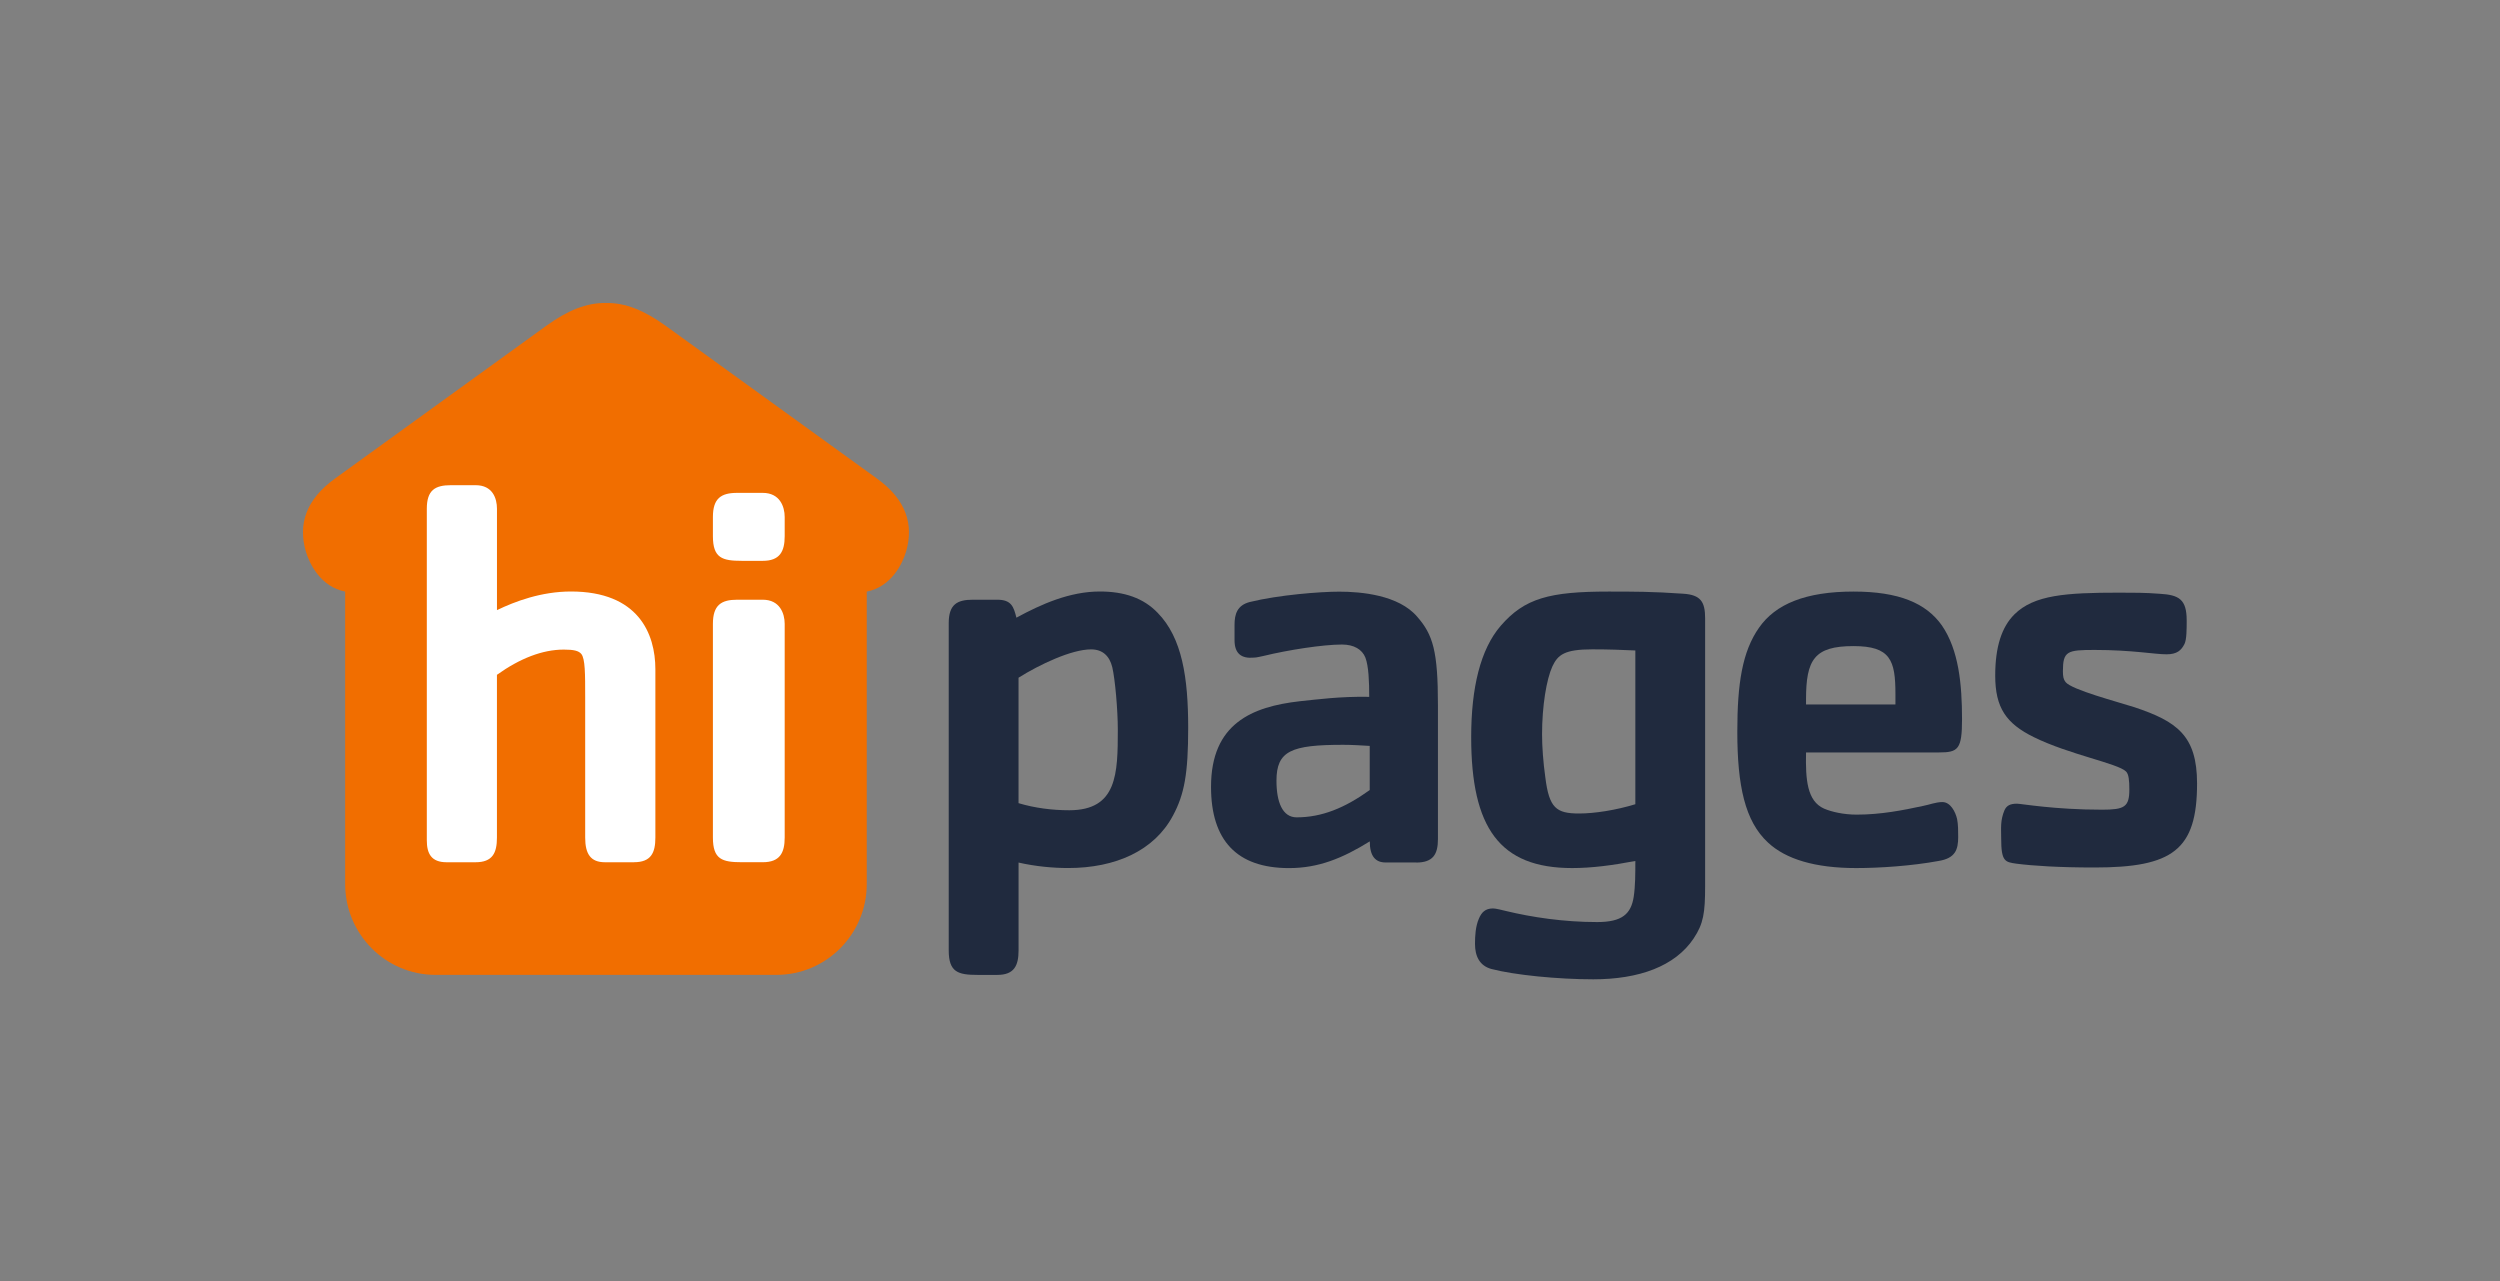
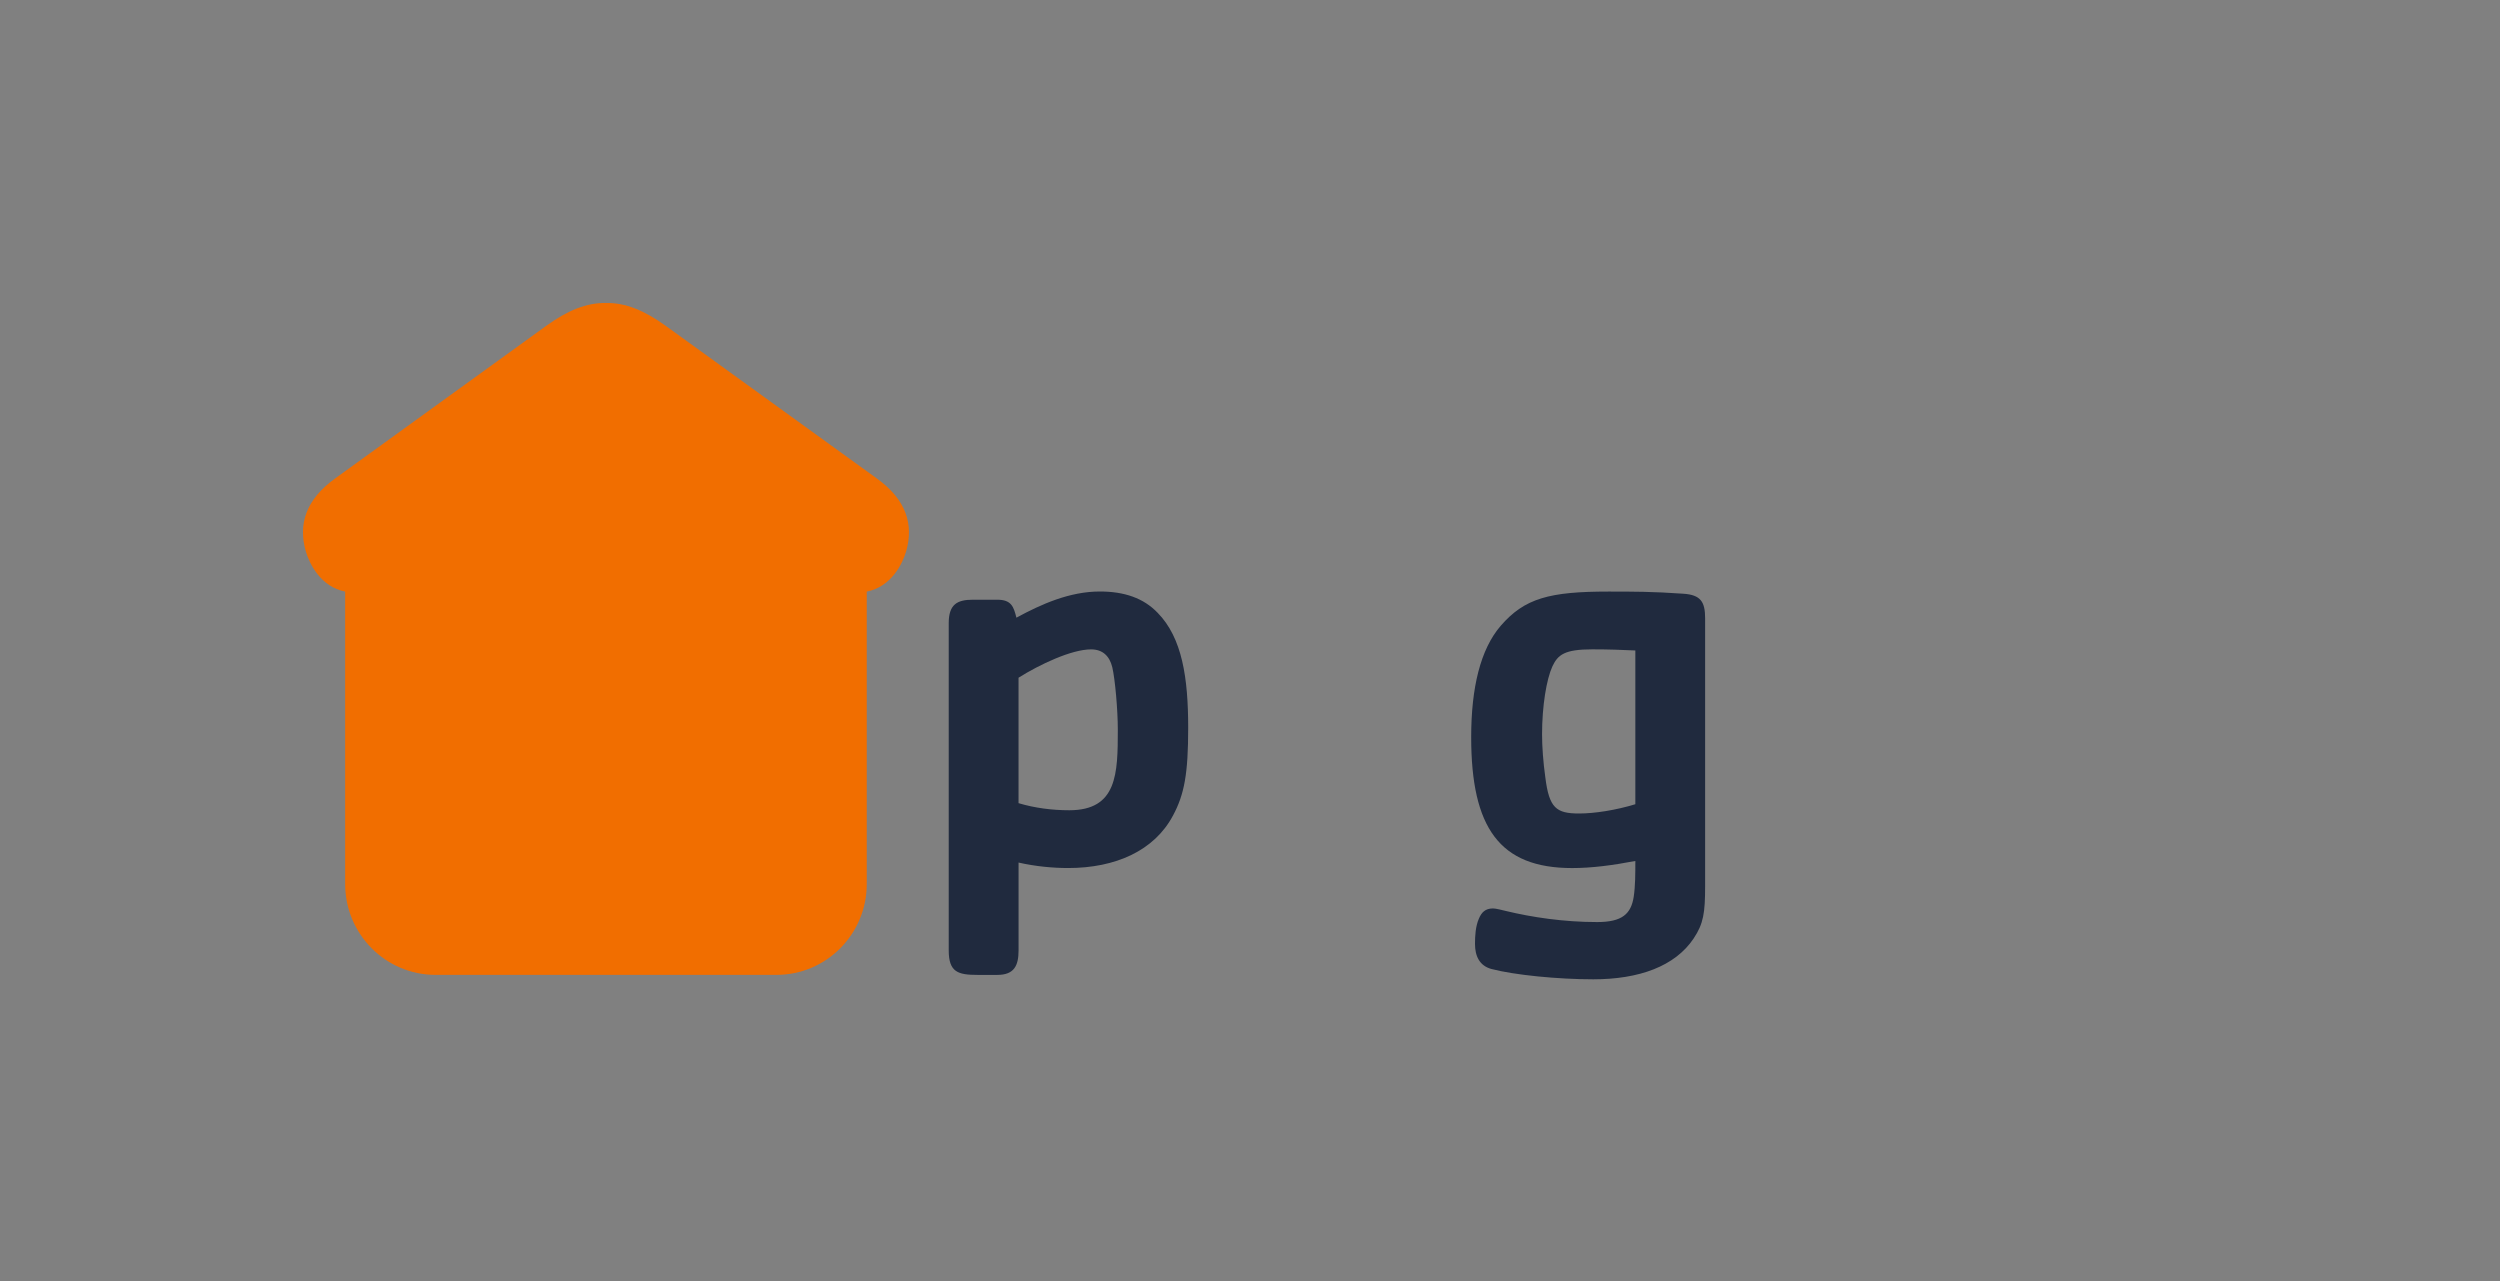
<svg xmlns="http://www.w3.org/2000/svg" width="80" height="41" viewBox="0 0 80 41" fill="none">
  <rect x="0" y="0" width="80" height="41" fill="#808080" stroke="none" />
  <path d="M28.042 15.299L21.314 10.435C20.619 9.931 20.011 9.685 19.392 9.696C18.77 9.685 18.163 9.931 17.468 10.435L10.74 15.299C9.768 15.992 9.543 16.792 9.785 17.642C9.904 18.044 10.26 18.777 11.045 18.931V28.29C11.045 29.893 12.342 31.196 13.936 31.196H24.846C26.44 31.196 27.736 29.893 27.736 28.29V18.931C28.522 18.777 28.878 18.044 28.997 17.642C29.239 16.792 29.014 15.992 28.042 15.299Z" fill="#F16E00" />
  <path d="M37.533 26.102C36.939 27.219 35.7 27.777 34.181 27.777C33.693 27.777 33.134 27.725 32.594 27.602V30.412C32.594 30.9 32.454 31.197 31.913 31.197H31.285C30.656 31.197 30.359 31.11 30.359 30.412V19.941C30.359 19.347 30.622 19.191 31.127 19.191H31.913C32.367 19.191 32.437 19.416 32.525 19.766C33.327 19.329 34.235 18.928 35.195 18.928C35.98 18.928 36.591 19.138 37.044 19.609C37.83 20.411 38.022 21.686 38.022 23.292C38.022 24.758 37.9 25.42 37.534 26.101M35.594 21.356C35.507 20.989 35.28 20.78 34.915 20.78C34.285 20.78 33.256 21.269 32.593 21.687V25.701C33.116 25.858 33.675 25.928 34.216 25.928C35.752 25.928 35.77 24.759 35.77 23.345C35.77 22.716 35.683 21.739 35.594 21.355" fill="#202A3E" />
-   <path d="M45.315 27.599H44.338C44.024 27.599 43.833 27.411 43.833 26.924C42.96 27.465 42.192 27.779 41.249 27.779C39.574 27.779 38.753 26.888 38.753 25.179C38.753 23.154 40.062 22.613 41.598 22.439C42.123 22.386 42.873 22.281 43.815 22.299C43.815 21.811 43.797 21.322 43.693 21.044C43.588 20.781 43.326 20.625 42.943 20.625C42.331 20.625 41.215 20.799 40.429 20.991C40.324 21.009 40.22 21.044 40.116 21.044C39.733 21.078 39.505 20.922 39.505 20.485V19.997C39.505 19.648 39.592 19.368 39.993 19.264C40.917 19.037 42.244 18.933 42.855 18.933C43.553 18.933 44.757 19.038 45.351 19.736C45.856 20.312 46.014 20.836 46.014 22.563V26.852C46.014 27.341 45.856 27.602 45.315 27.602M43.832 23.869C43.534 23.851 43.256 23.834 42.977 23.834C41.318 23.834 40.847 24.026 40.847 24.985C40.847 25.666 41.039 26.155 41.492 26.155C42.295 26.155 43.028 25.858 43.831 25.282V23.868L43.832 23.869Z" fill="#202A3E" />
  <path d="M54.198 30.029C53.604 30.919 52.453 31.338 50.987 31.338C49.852 31.338 48.456 31.2 47.723 31.007C47.34 30.902 47.2 30.588 47.2 30.205C47.2 29.943 47.217 29.647 47.322 29.402C47.409 29.193 47.531 29.07 47.777 29.07C47.864 29.07 48.073 29.122 48.213 29.157C49.015 29.349 50.028 29.506 51.109 29.506C51.912 29.506 52.191 29.244 52.278 28.703C52.331 28.355 52.331 27.953 52.331 27.551C51.597 27.691 50.934 27.778 50.306 27.778C47.985 27.778 47.078 26.486 47.078 23.589C47.078 22.001 47.375 20.779 48.02 20.029C48.788 19.139 49.591 18.93 51.476 18.93C52.26 18.93 52.89 18.93 53.866 18.999C54.425 19.035 54.564 19.261 54.564 19.785V28.354C54.564 29.209 54.512 29.558 54.198 30.028M52.331 20.815C51.894 20.797 51.528 20.779 50.951 20.779C50.062 20.779 49.852 20.954 49.678 21.321C49.486 21.739 49.346 22.594 49.346 23.502C49.346 23.886 49.382 24.392 49.451 24.88C49.573 25.858 49.8 26.032 50.533 26.032C51.022 26.032 51.703 25.927 52.331 25.735V20.814V20.815Z" fill="#202A3E" />
-   <path d="M62.05 24.078H57.793C57.775 24.951 57.827 25.632 58.368 25.875C58.612 25.98 58.996 26.068 59.416 26.068C60.184 26.068 60.899 25.928 61.544 25.788C61.736 25.752 61.946 25.666 62.156 25.666C62.417 25.666 62.574 25.98 62.627 26.208C62.662 26.383 62.662 26.592 62.662 26.783C62.662 27.184 62.574 27.464 62.034 27.551C61.178 27.709 60.149 27.778 59.399 27.778C58.09 27.778 57.148 27.498 56.572 26.958C55.839 26.278 55.594 25.143 55.594 23.416C55.594 21.88 55.75 20.851 56.292 20.082C56.816 19.332 57.776 18.93 59.312 18.93C60.76 18.93 61.632 19.297 62.139 20.012C62.68 20.798 62.785 21.897 62.785 23.014C62.785 23.974 62.663 24.078 62.052 24.078M60.654 22.211C60.654 21.129 60.497 20.675 59.311 20.675C58.054 20.675 57.793 21.111 57.793 22.385V22.542H60.654V22.211Z" fill="#202A3E" />
-   <path d="M67.023 27.76C65.888 27.76 65.069 27.707 64.527 27.638C64.16 27.586 64.038 27.569 64.038 26.835C64.038 26.504 64.004 26.26 64.143 25.928C64.214 25.771 64.335 25.718 64.544 25.718C64.684 25.718 65.732 25.91 67.266 25.91C67.982 25.91 68.139 25.823 68.139 25.265C68.139 24.985 68.122 24.776 68.034 24.689C67.773 24.428 66.219 24.148 65.086 23.59C64.196 23.153 63.847 22.648 63.847 21.619C63.847 20.693 64.056 20.065 64.458 19.663C65.087 19.035 66.116 18.965 67.81 18.965C68.246 18.965 68.665 18.965 69.101 19C69.729 19.036 69.974 19.175 69.974 19.856C69.974 20.117 69.974 20.467 69.904 20.606C69.799 20.815 69.66 20.938 69.329 20.938C68.945 20.938 68.229 20.798 67.025 20.798C66.152 20.798 66.013 20.834 66.013 21.479C66.013 21.653 66.031 21.74 66.1 21.828C66.293 22.072 67.758 22.457 68.299 22.63C69.66 23.084 70.306 23.537 70.306 25.073C70.306 27.202 69.521 27.76 67.025 27.76" fill="#202A3E" />
-   <path d="M20.287 27.592H19.358C18.901 27.592 18.726 27.328 18.726 26.803V22.313C18.726 21.559 18.726 21.086 18.603 20.928C18.516 20.823 18.358 20.787 18.042 20.787C17.358 20.787 16.639 21.068 15.902 21.594V26.803C15.902 27.293 15.762 27.592 15.218 27.592H14.29C13.798 27.592 13.658 27.311 13.658 26.89V16.28C13.658 15.685 13.921 15.526 14.43 15.526H15.219C15.764 15.526 15.903 15.947 15.903 16.28V19.524C16.482 19.244 17.324 18.928 18.271 18.928C20.428 18.928 20.972 20.278 20.972 21.418V26.802C20.972 27.292 20.832 27.591 20.288 27.591" fill="white" />
-   <path d="M24.409 17.947H23.742C23.111 17.947 22.813 17.858 22.813 17.158V16.543C22.813 15.947 23.076 15.772 23.585 15.772H24.409C24.953 15.772 25.11 16.21 25.11 16.543V17.158C25.11 17.648 24.953 17.947 24.409 17.947ZM24.409 27.591H23.742C23.111 27.591 22.813 27.503 22.813 26.802V19.963C22.813 19.367 23.076 19.191 23.585 19.191H24.409C24.953 19.191 25.11 19.63 25.11 19.963V26.802C25.11 27.293 24.953 27.591 24.409 27.591Z" fill="white" />
</svg>